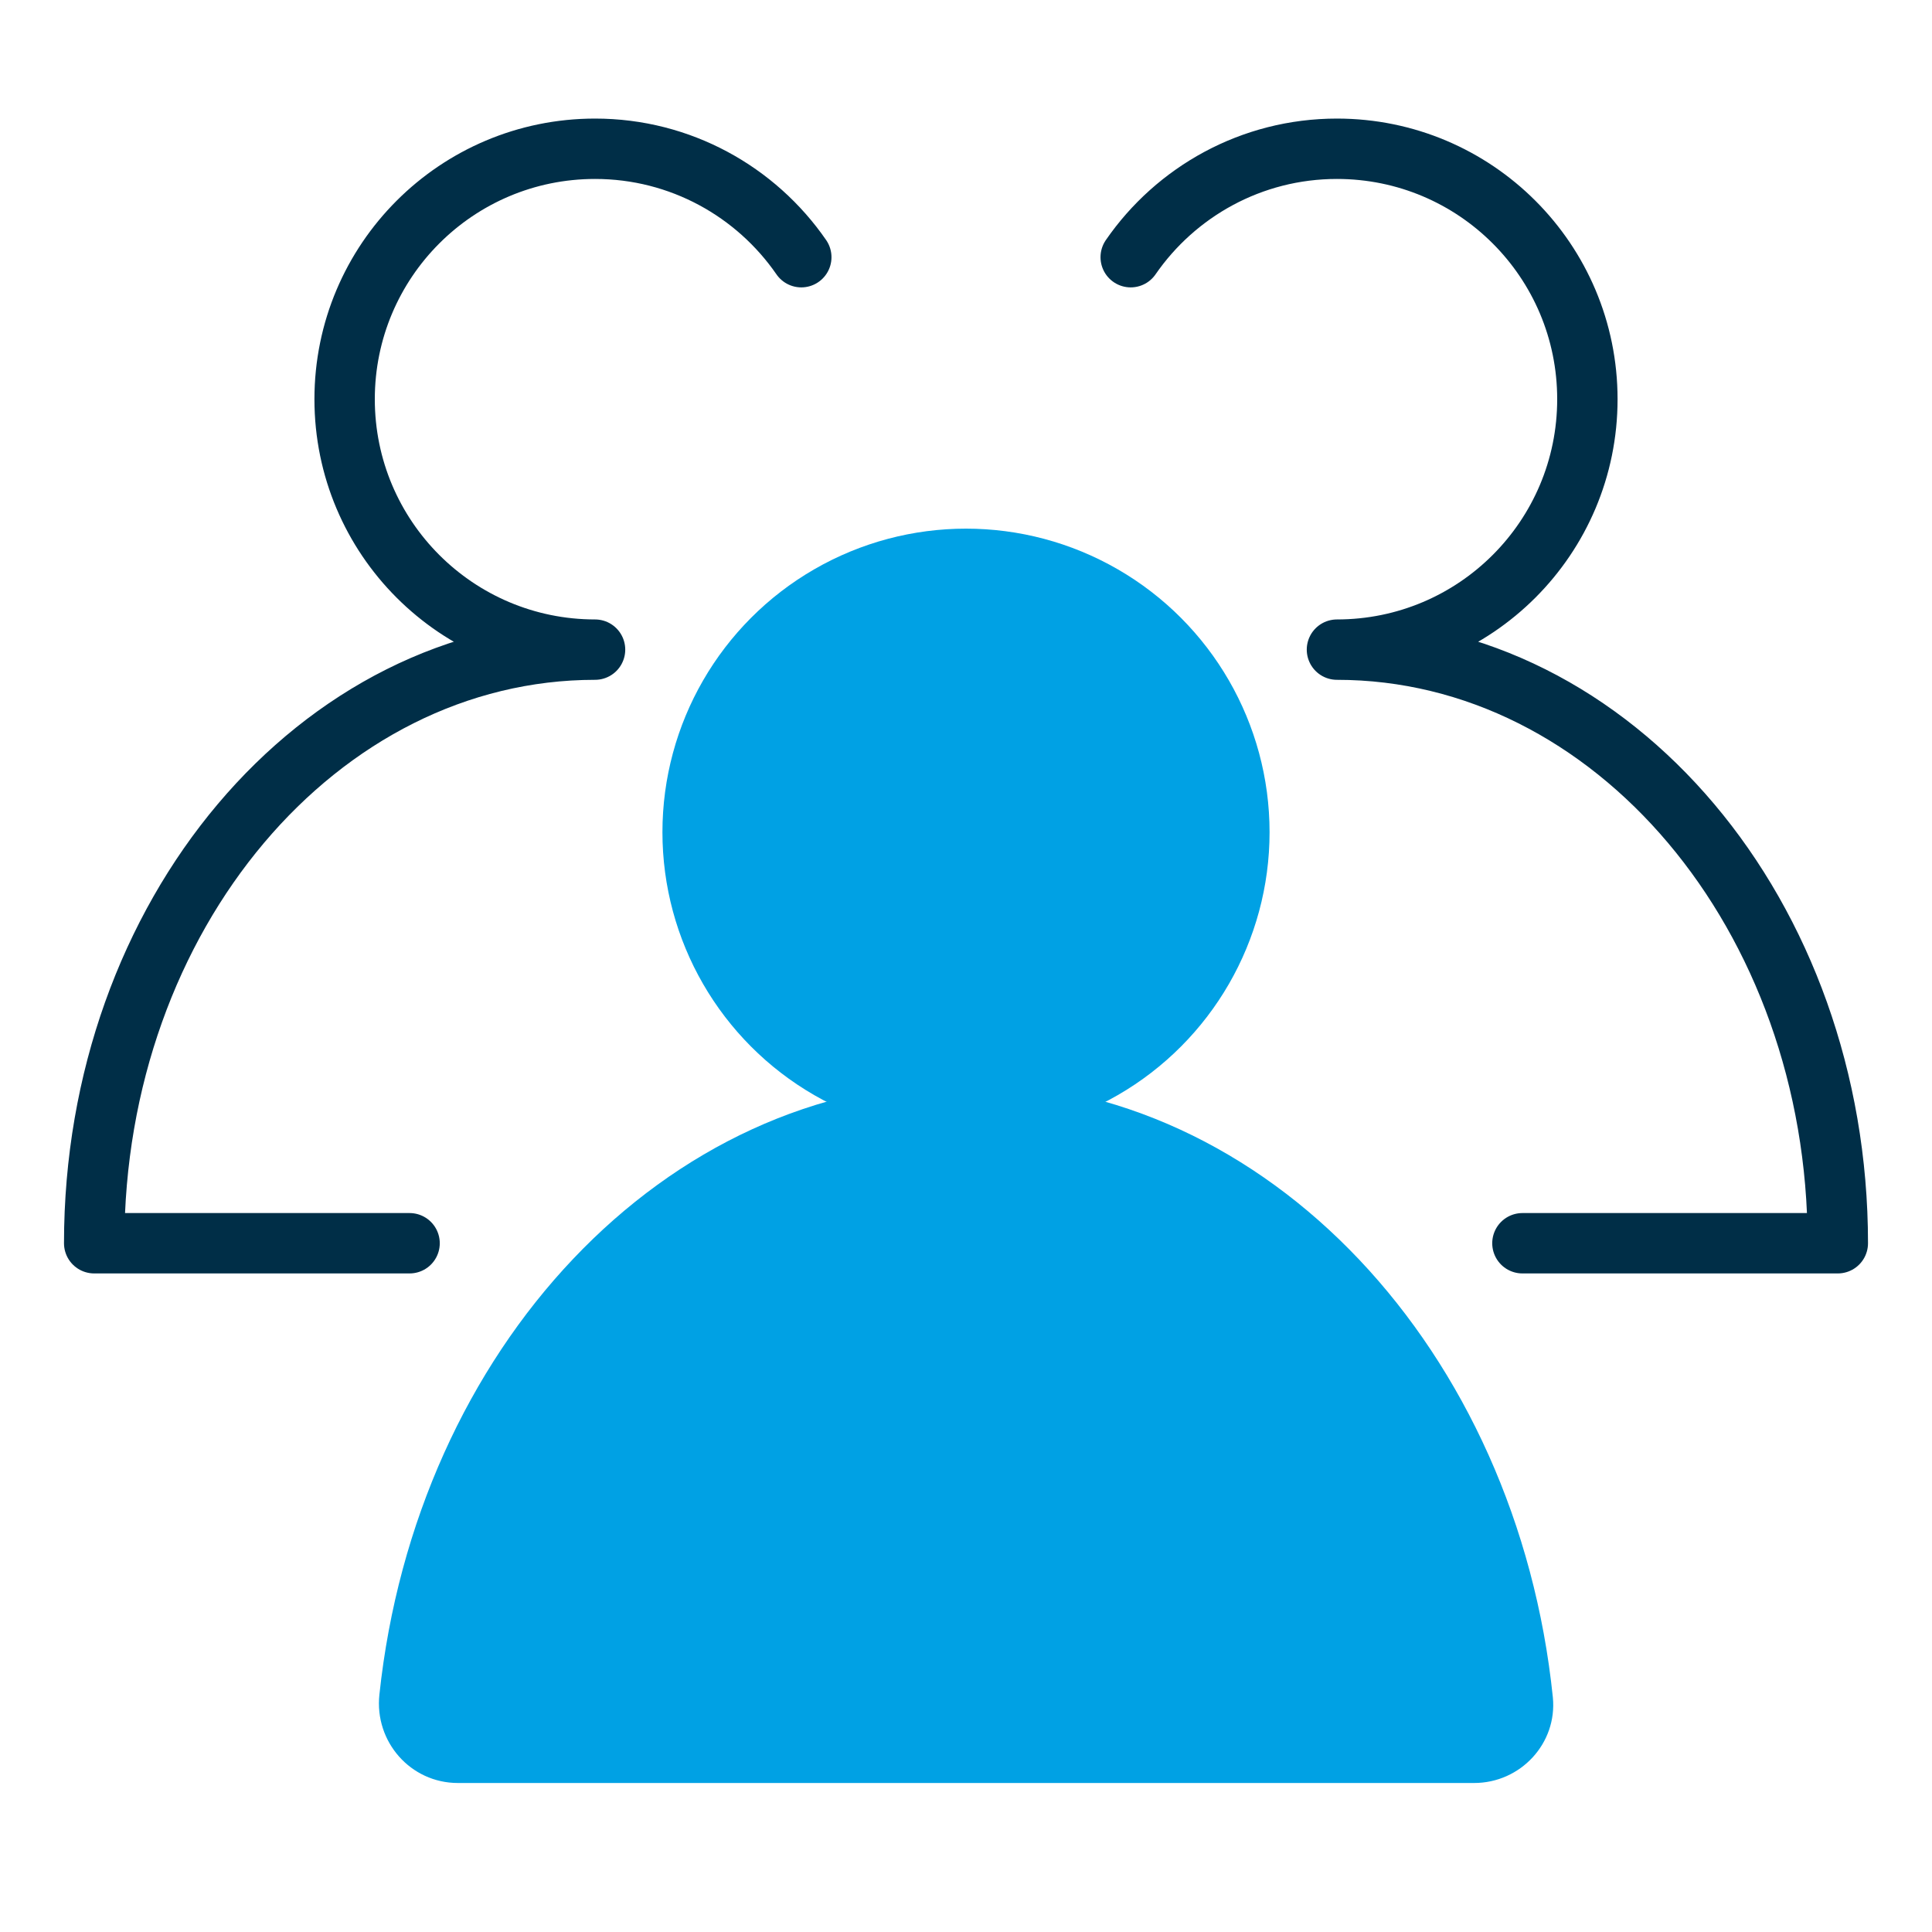
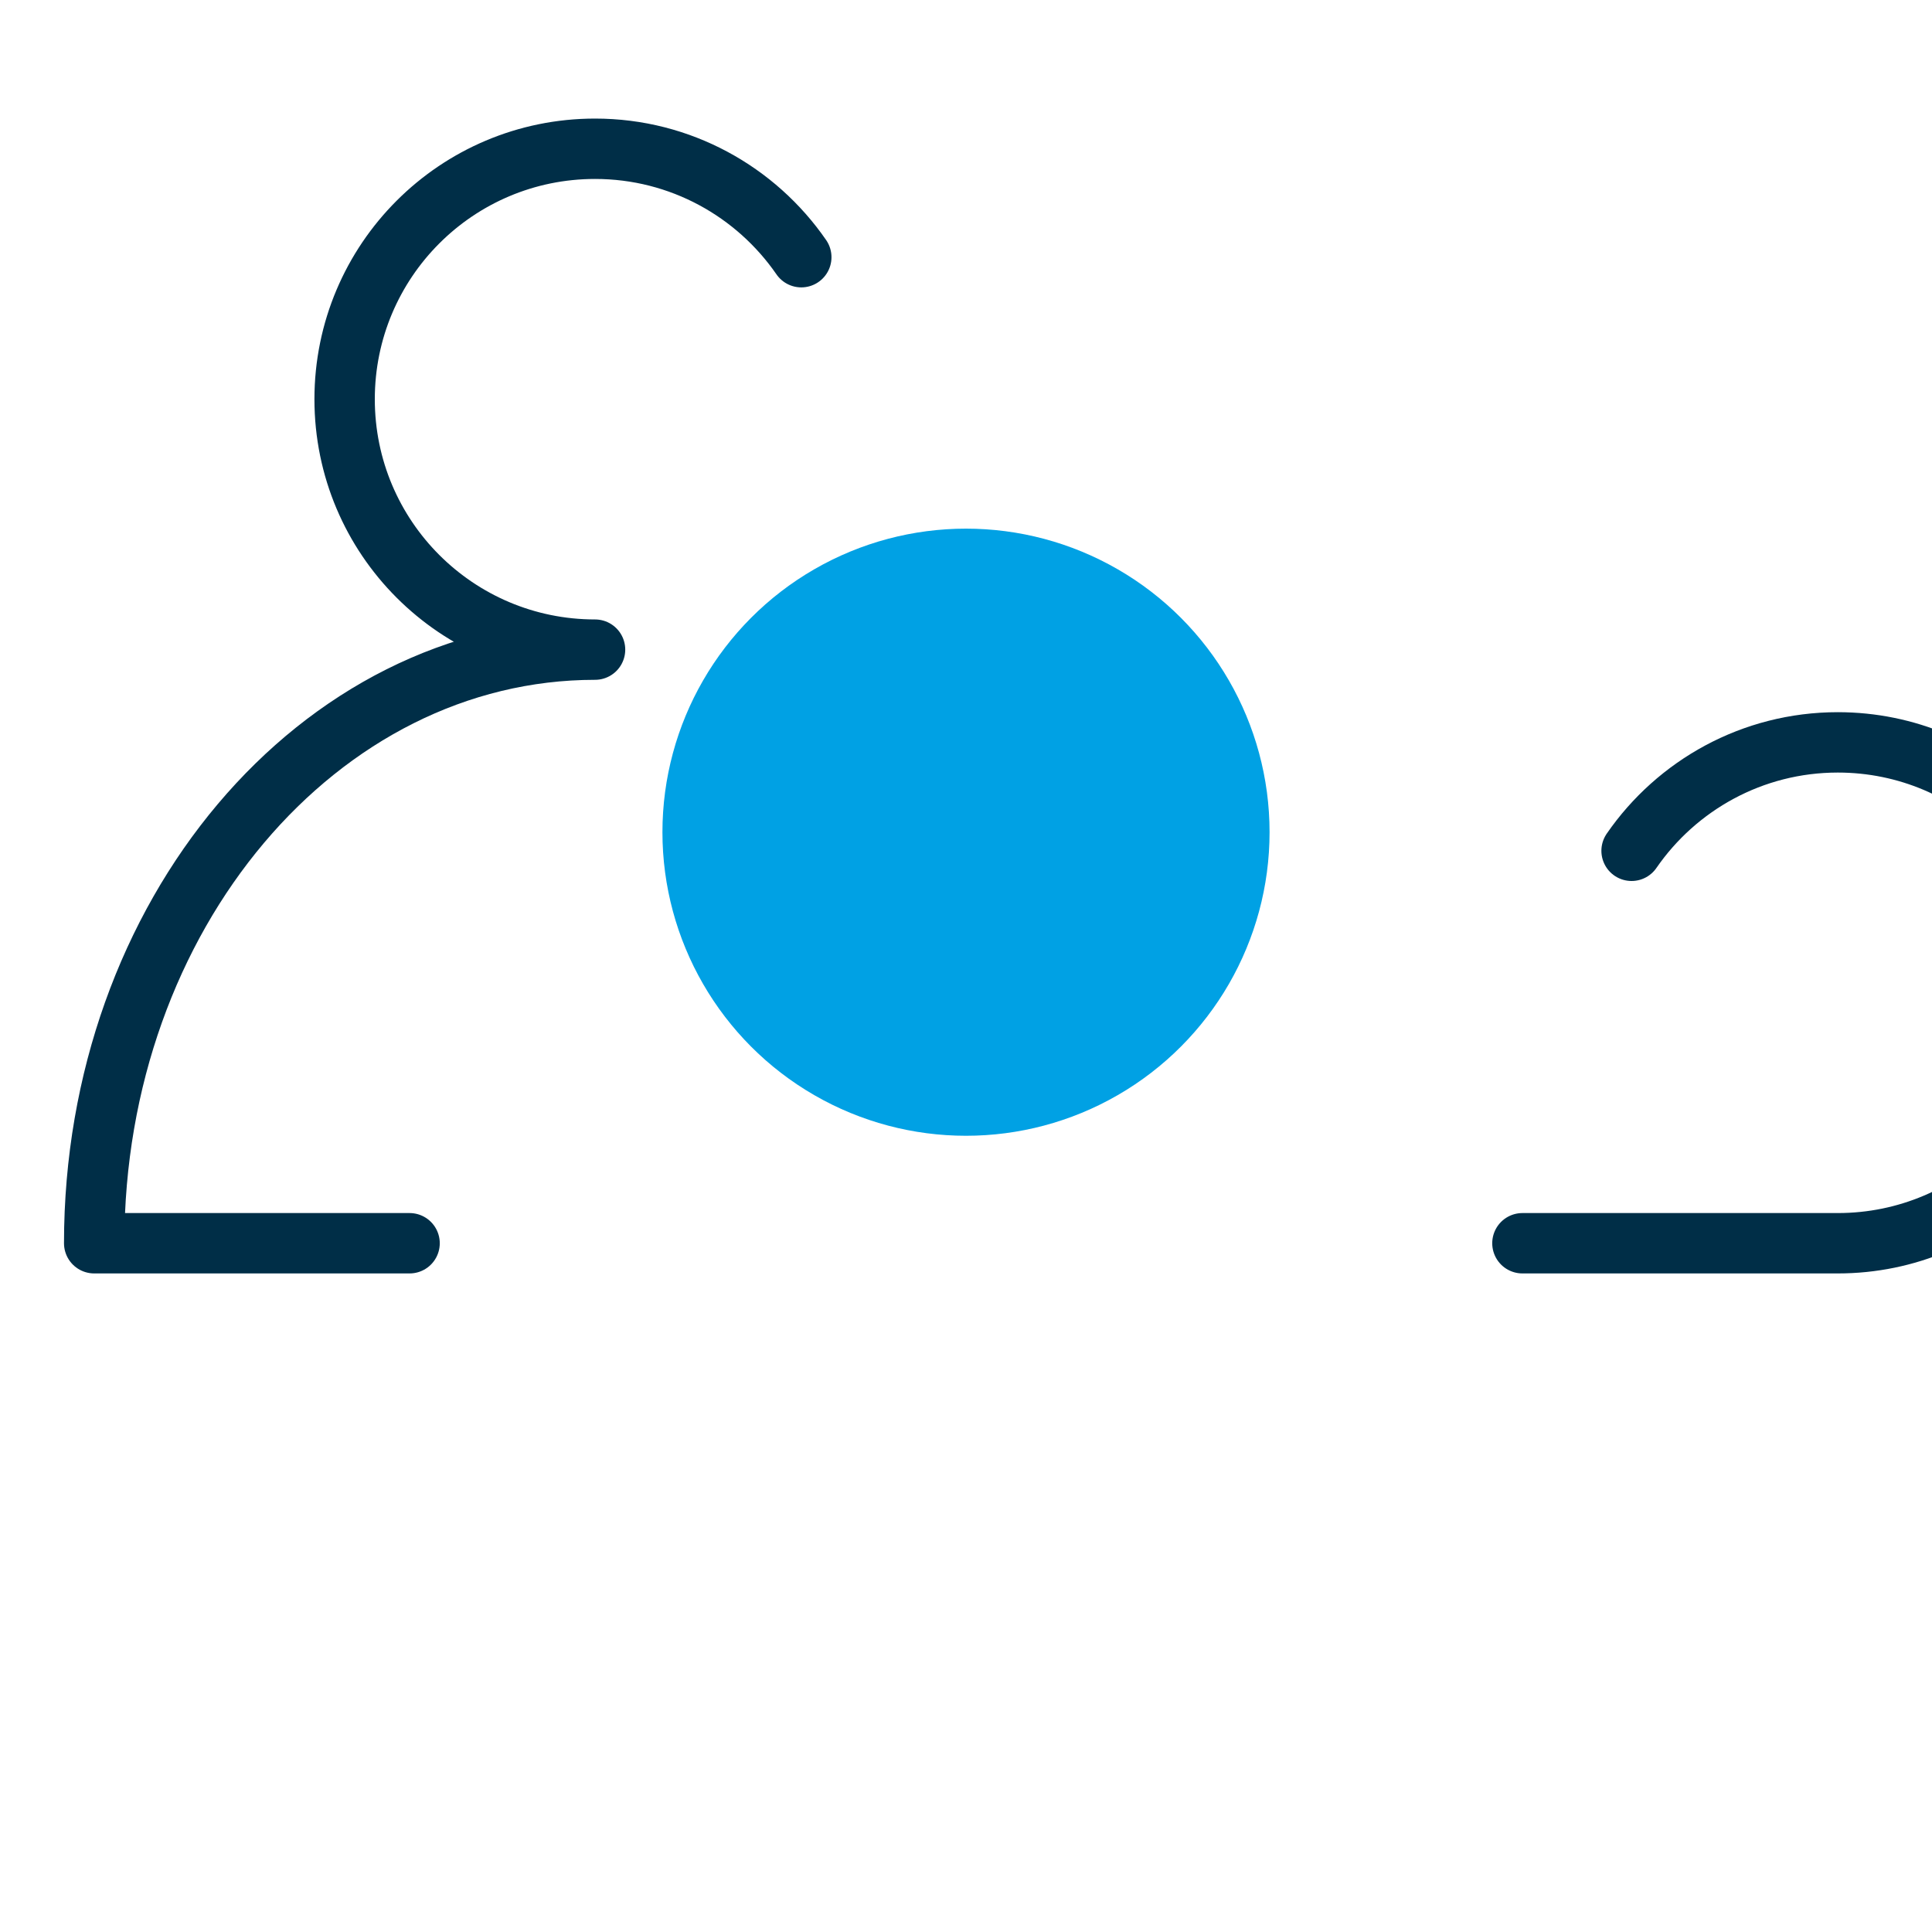
<svg xmlns="http://www.w3.org/2000/svg" id="Capa_1" data-name="Capa 1" viewBox="0 0 80 80">
  <defs>
    <style> .cls-1 { fill: none; stroke: #002e47; stroke-linecap: round; stroke-linejoin: round; stroke-width: 2.5px; } .cls-2 { fill: #00a1e4; stroke-width: 0px; } </style>
  </defs>
  <g>
    <path class="cls-1" d="M16.96,51.48H3.9c0-13.57,9.28-24.58,20.74-24.58h0,0c-5.73,0-10.37-4.64-10.37-10.37h0c0-5.73,4.64-10.37,10.37-10.37h0c3.54,0,6.67,1.78,8.54,4.49" />
-     <path class="cls-1" d="M63.04,51.48h13.06c0-13.57-9.28-24.58-20.74-24.58h0,0c5.73,0,10.37-4.64,10.37-10.37h0c0-5.73-4.64-10.37-10.37-10.37h0c-3.54,0-6.67,1.78-8.54,4.49" />
+     <path class="cls-1" d="M63.04,51.48h13.06h0,0c5.73,0,10.37-4.64,10.37-10.37h0c0-5.73-4.64-10.37-10.37-10.37h0c-3.54,0-6.67,1.78-8.54,4.49" />
  </g>
  <g>
    <circle class="cls-2" cx="40" cy="34.46" r="12.57" />
-     <path class="cls-2" d="M61.04,73.83c1.92,0,3.45-1.64,3.26-3.55-1.48-14.35-11.79-25.47-24.3-25.47s-22.77,11.06-24.29,25.36c-.21,1.95,1.29,3.66,3.25,3.66h42.09Z" />
  </g>
</svg>